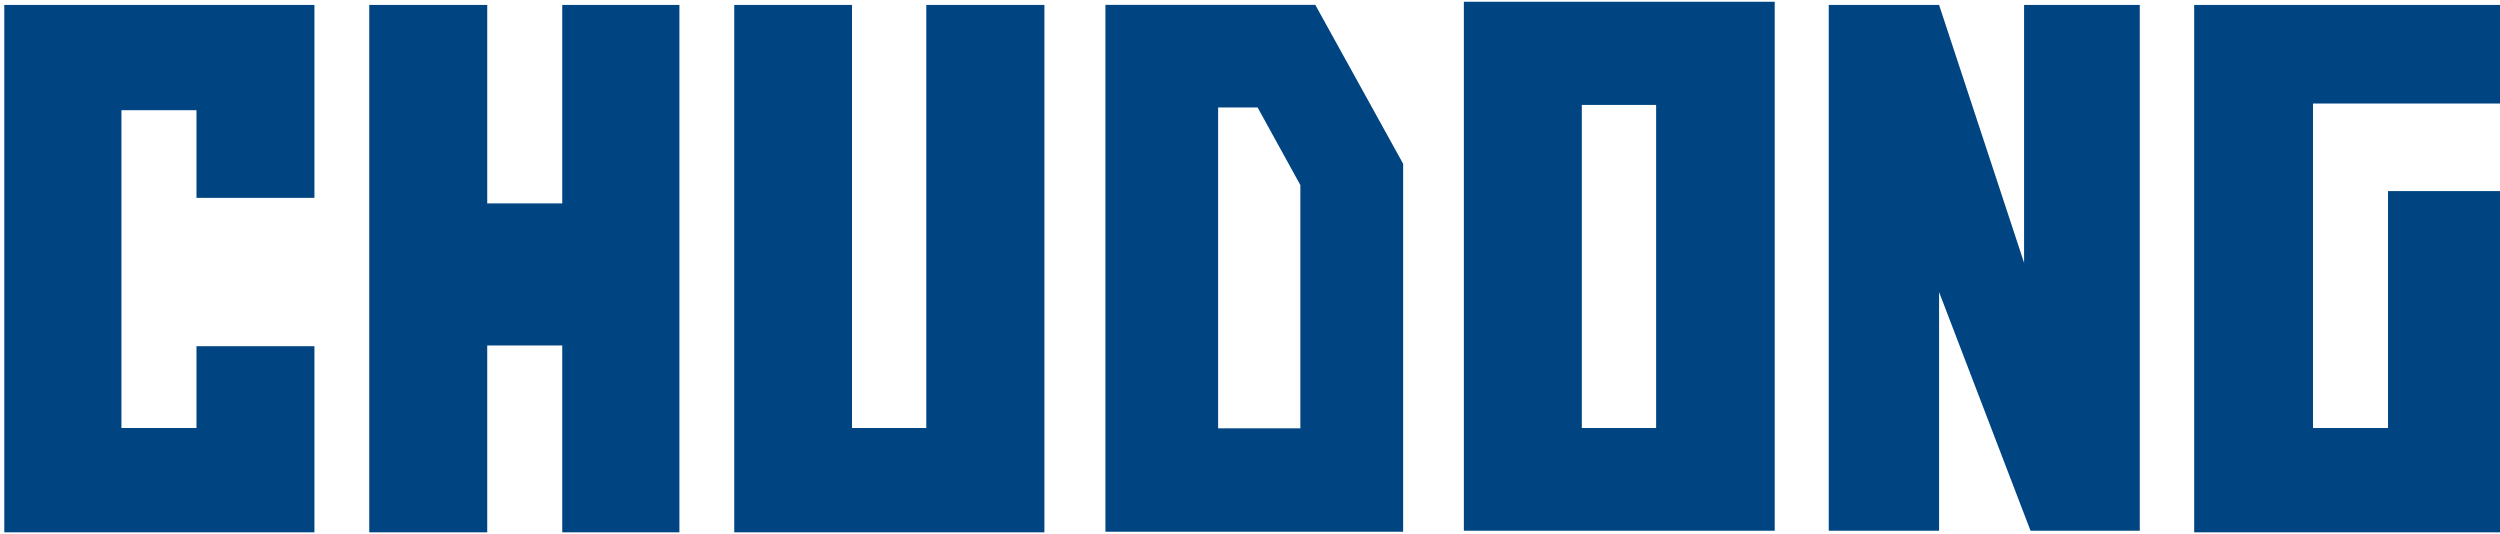
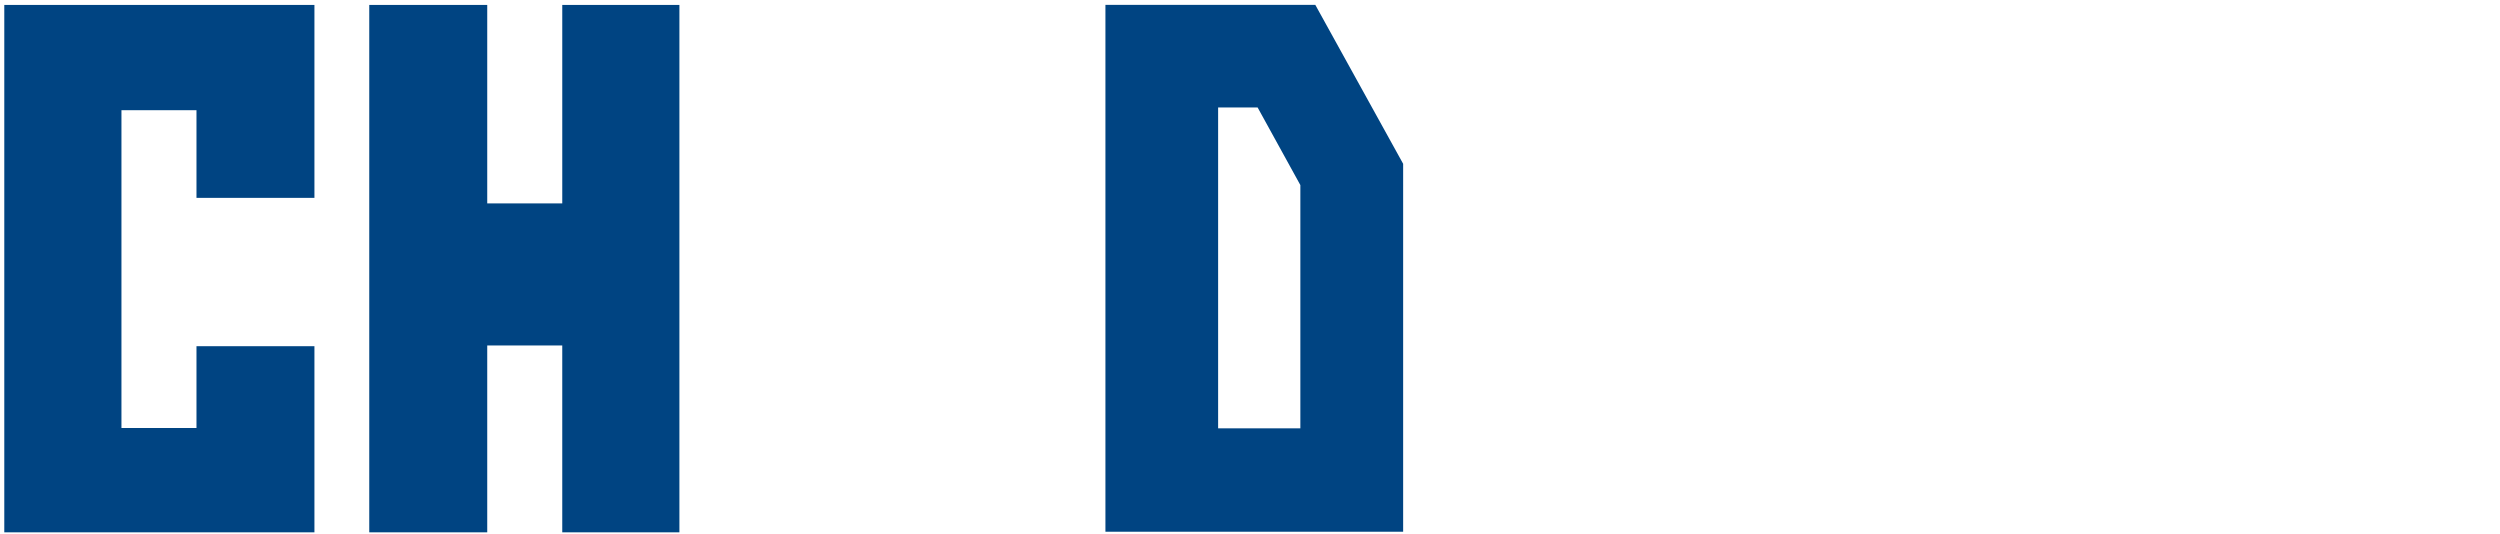
<svg xmlns="http://www.w3.org/2000/svg" version="1.1" id="圖層_1" x="0px" y="0px" width="552px" height="118px" viewBox="0 0 552 118" enable-background="new 0 0 552 118" xml:space="preserve">
  <g>
-     <path fill="#004482" d="M472.462,117.186h-24.121l-20.192-52.7v52.7h-24.36V1.085h24.36l18.769,56.941V1.085h25.545V117.186z" />
    <path fill="#004482" d="M43.383,94.508V76.438h26.043v41.102H0.946V1.093h68.48v42.589H43.383V24.338H26.817v70.17H43.383z" />
    <path fill="#004482" d="M81.531,1.093h26.05V44.91h16.566V1.093h25.866V117.54h-25.866V76.279h-16.566v41.261h-26.05V1.093z" />
-     <path fill="#004482" d="M162.124,1.093h25.996v93.415h16.406V1.093h26.076V117.54h-68.479V1.093z" />
-     <path fill="#004482" d="M484.477,117.54V1.093h68.47v21.765h-42.238v71.65h16.57V42.191h25.668v75.349H484.477z" />
-     <path fill="#004482" d="M323.219,0.387h68.638v116.798h-68.638V0.387z M365.673,94.508V23.167h-16.408v71.341H365.673z" />
    <path fill="#004482" d="M309.815,36.168L290.417,1.069h-21.396h-11.153h-13.79V23.52v73.479v0.049v20.36h13.79h11.153h22.754h0.223   h17.817V36.168z M287.119,94.57h-18.157V23.726h8.718l9.439,17.141V94.57z" />
  </g>
</svg>